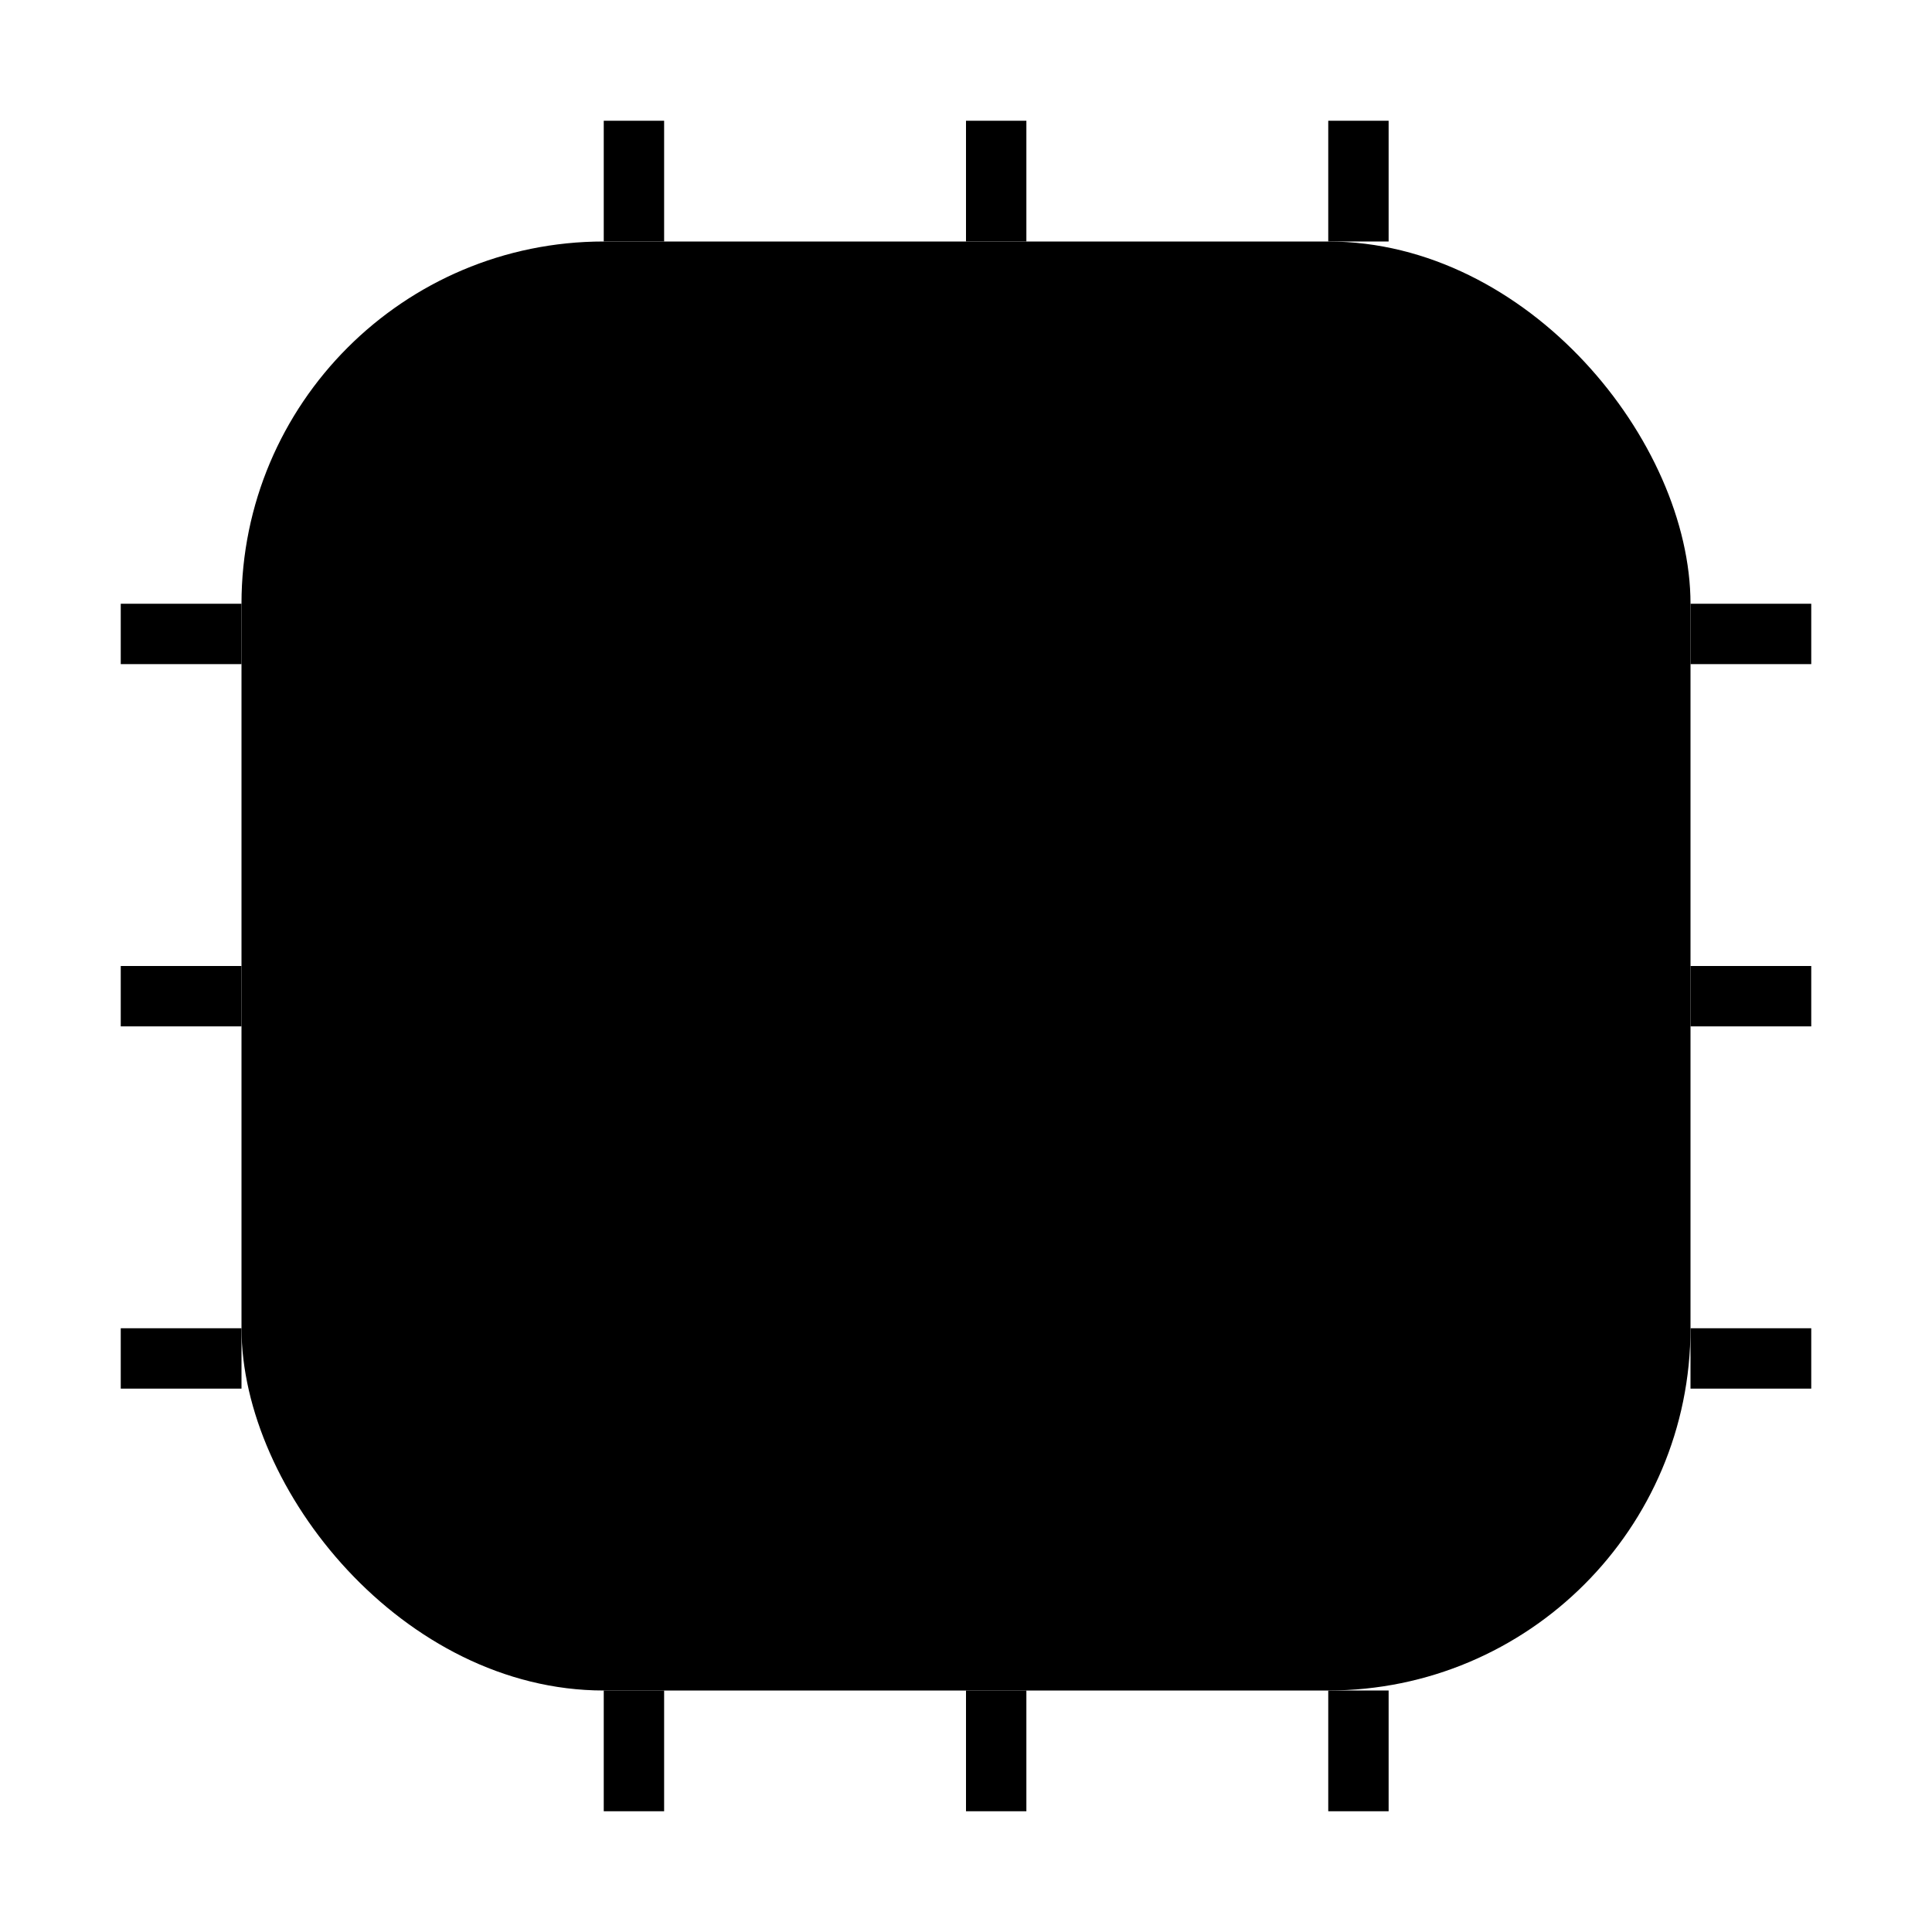
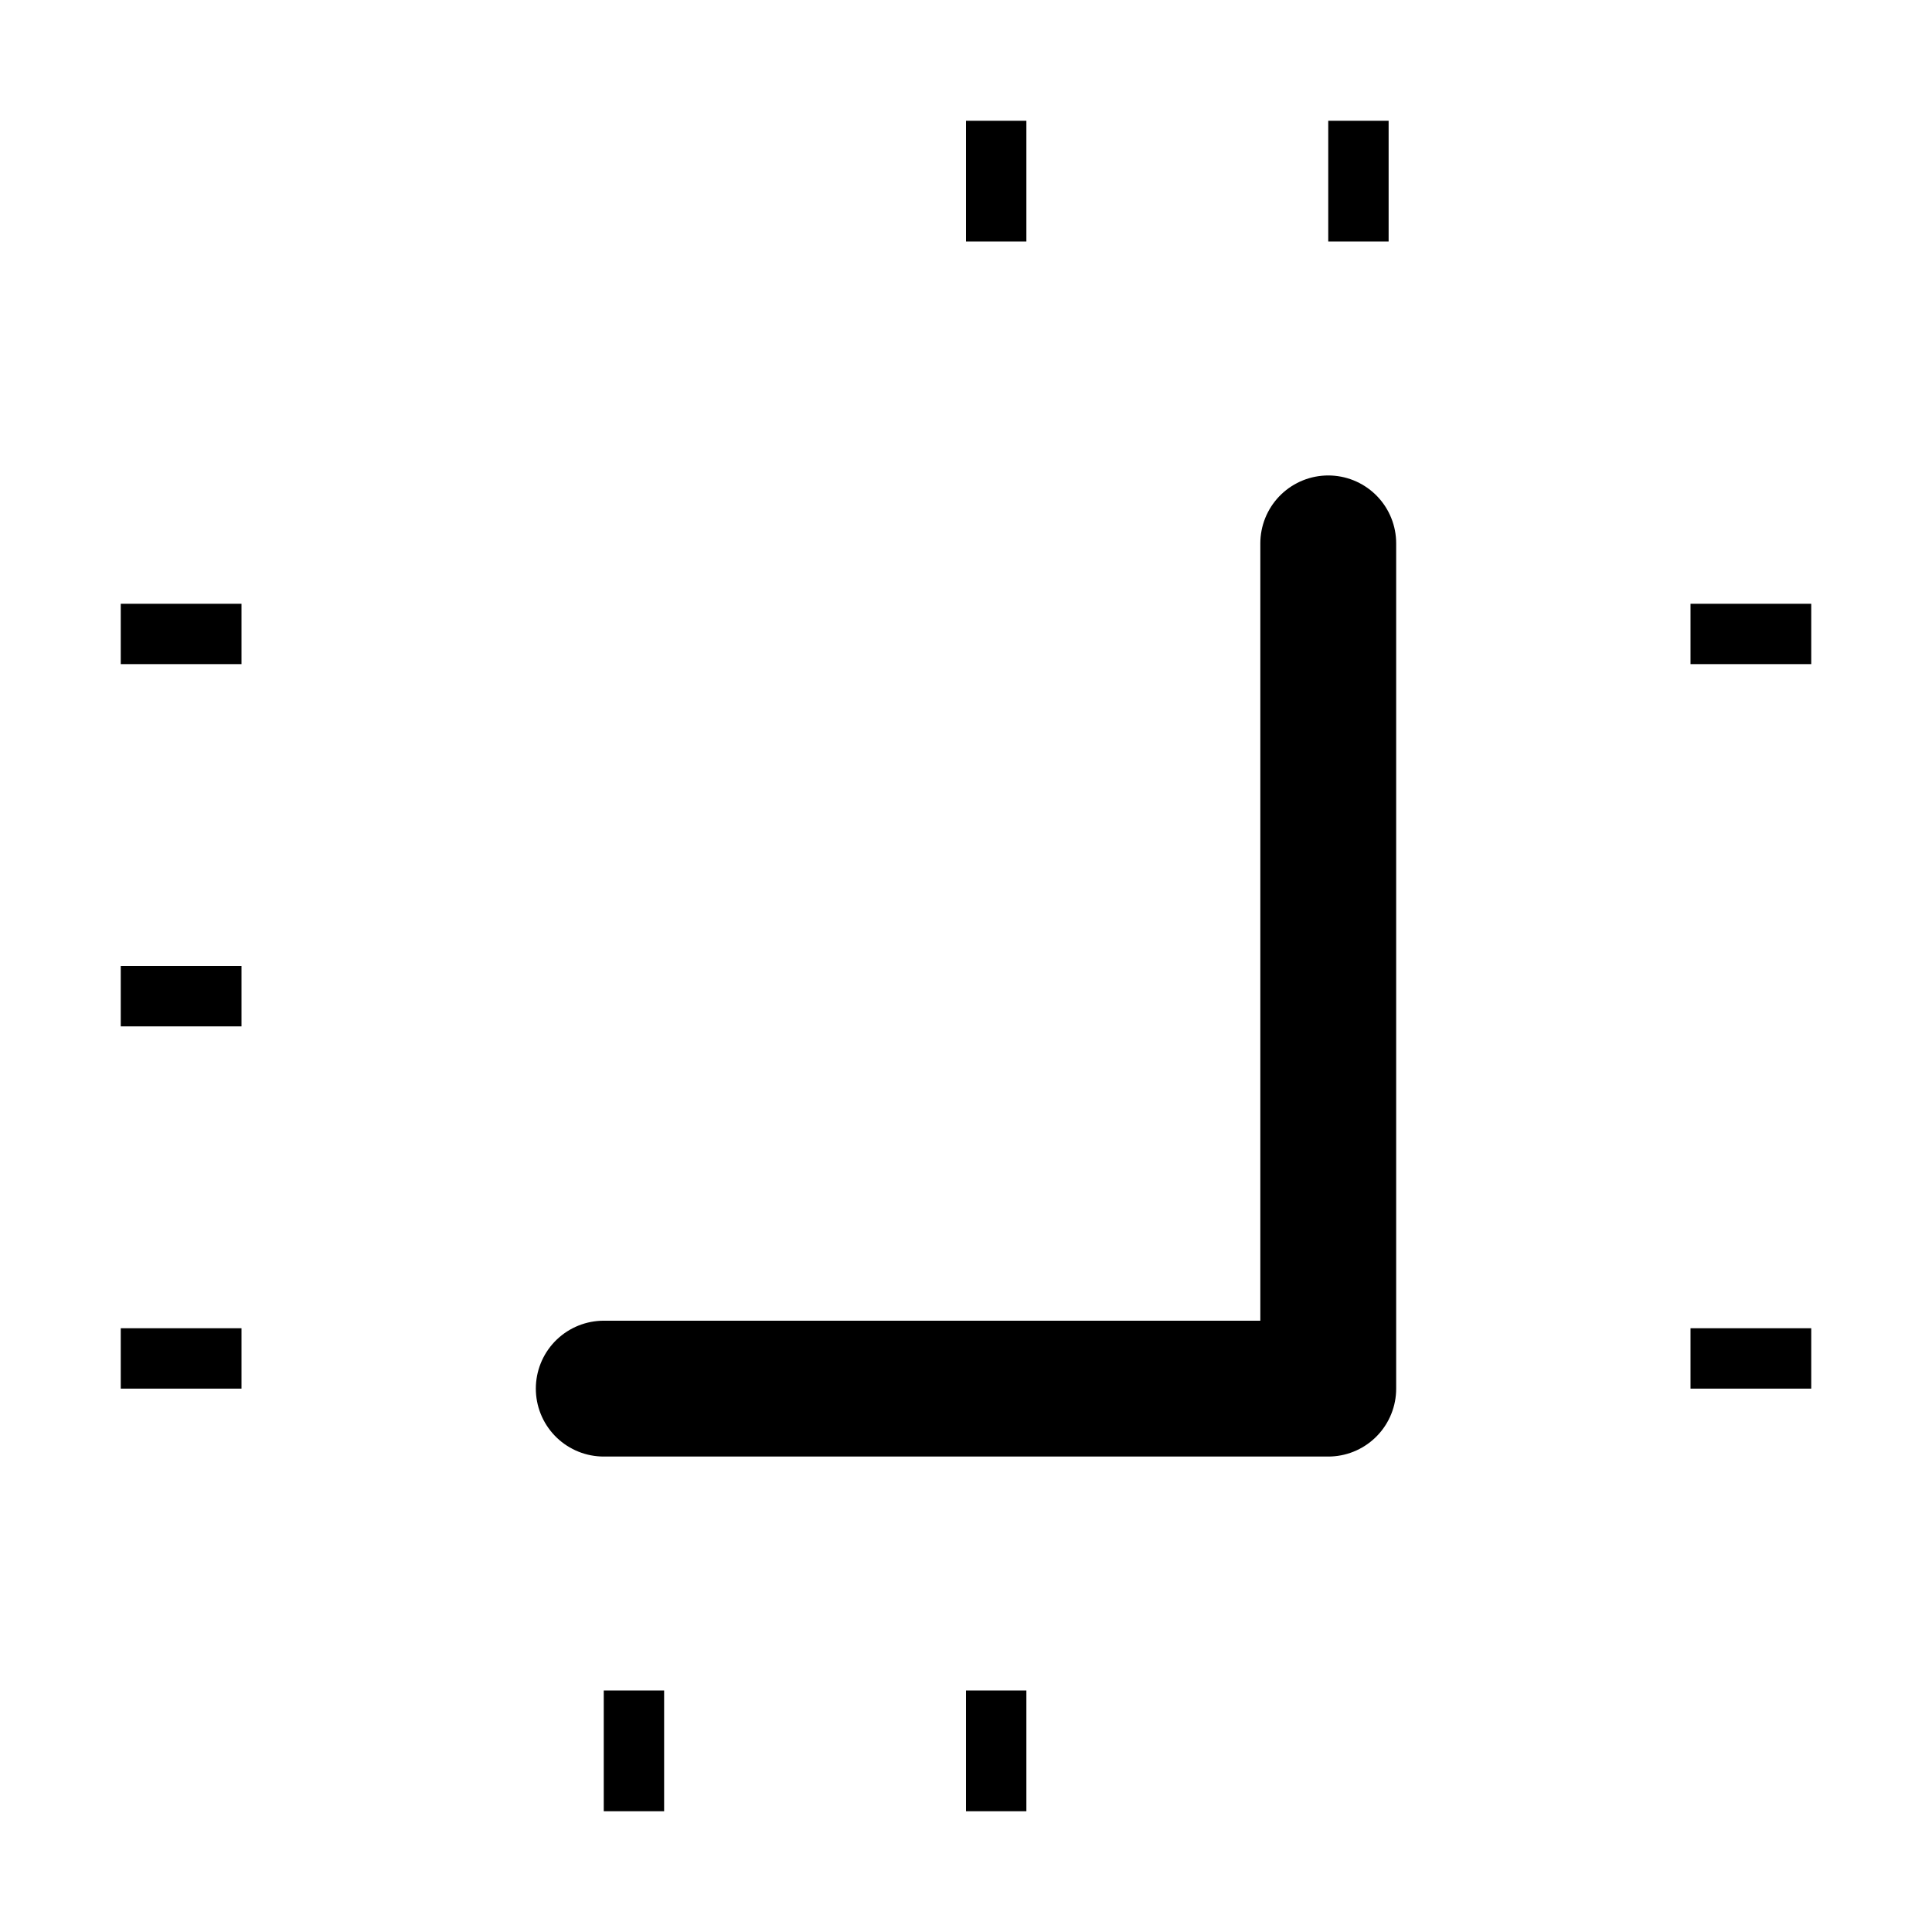
<svg xmlns="http://www.w3.org/2000/svg" width="64" height="64" viewBox="0 0 64 64">
  <g fill="#000000">
-     <rect x="8" y="8" width="48" height="48" rx="12" />
-     <rect x="20" y="4" width="2" height="4" />
    <rect x="32" y="4" width="2" height="4" />
    <rect x="44" y="4" width="2" height="4" />
    <rect x="20" y="56" width="2" height="4" />
    <rect x="32" y="56" width="2" height="4" />
-     <rect x="44" y="56" width="2" height="4" />
    <rect x="4" y="20" width="4" height="2" />
    <rect x="4" y="32" width="4" height="2" />
    <rect x="4" y="44" width="4" height="2" />
    <rect x="56" y="20" width="4" height="2" />
-     <rect x="56" y="32" width="4" height="2" />
    <rect x="56" y="44" width="4" height="2" />
-     <path d="M20 46 V18 L44 46 V18" fill="none" stroke="#000" stroke-width="4.5" stroke-linecap="round" stroke-linejoin="round" />
+     <path d="M20 46 L44 46 V18" fill="none" stroke="#000" stroke-width="4.5" stroke-linecap="round" stroke-linejoin="round" />
  </g>
</svg>